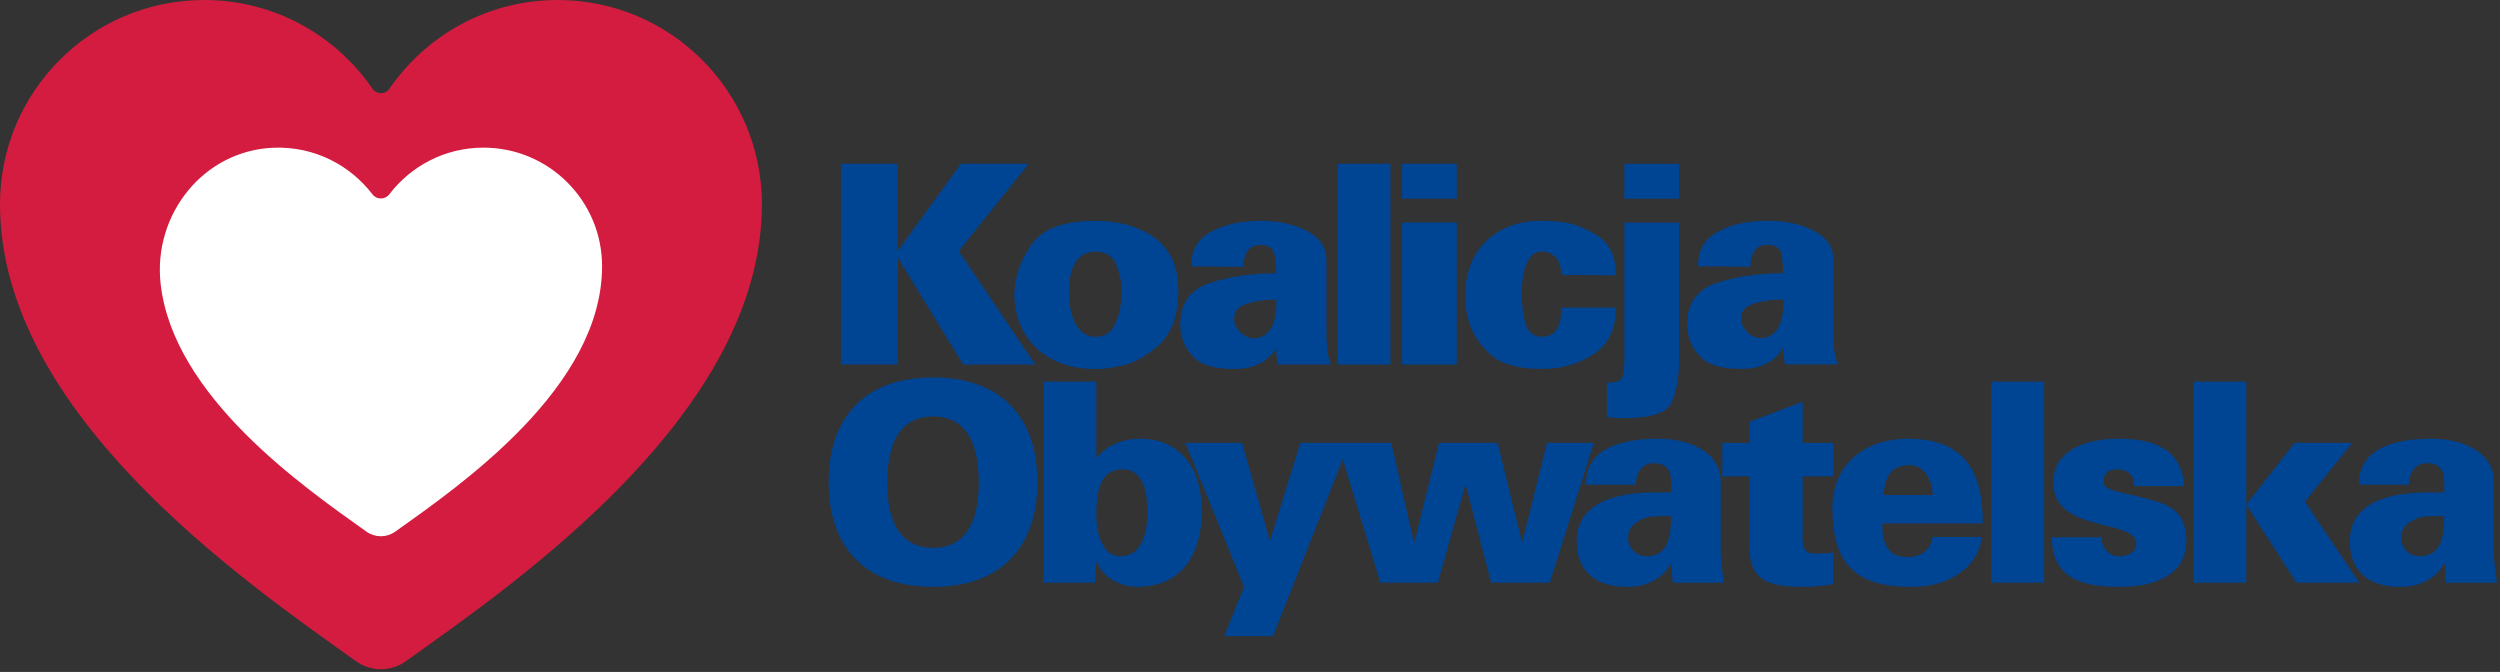
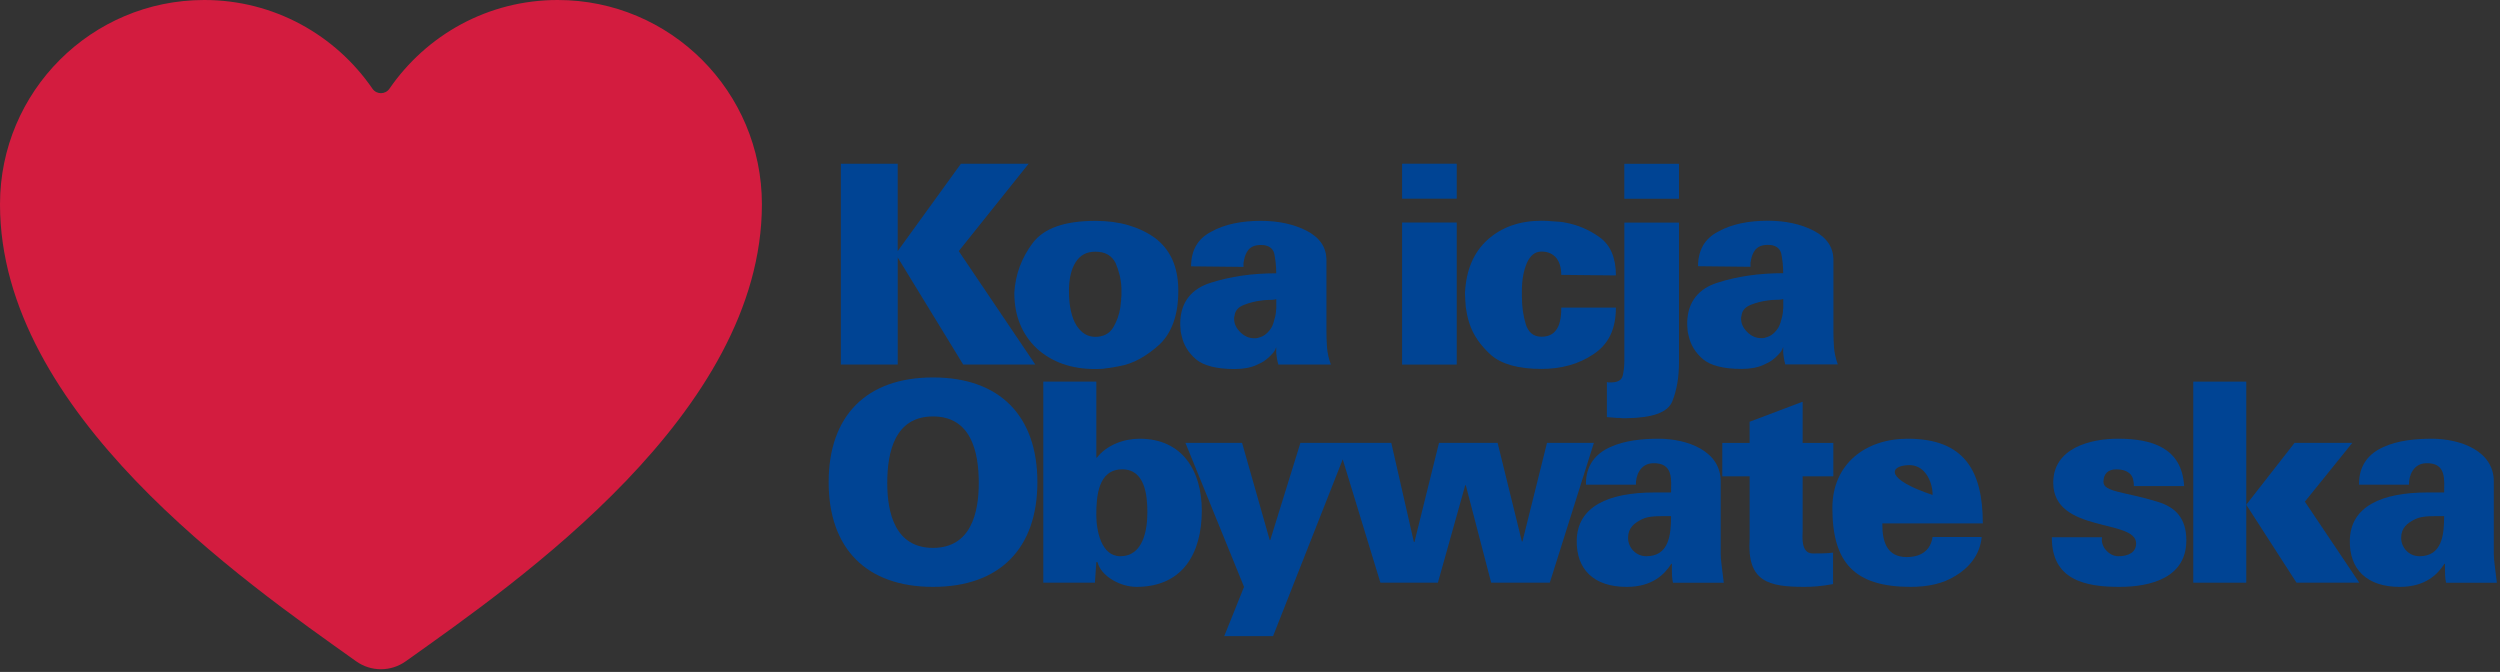
<svg xmlns="http://www.w3.org/2000/svg" width="666" height="179" viewBox="0 0 666 179" fill="none">
  <rect x="0" y="0" width="666" height="179" fill="#333333" stroke="none" />
  <path fill-rule="evenodd" clip-rule="evenodd" d="M248.555 100.549C230.79 100.549 220.752 110.787 220.752 128.446C220.752 146.104 230.79 156.342 248.555 156.342C266.321 156.342 276.359 146.104 276.359 128.446C276.359 110.787 266.326 100.549 248.555 100.549ZM248.555 145.956C238.446 145.956 236.366 136.608 236.366 128.67C236.366 120.288 238.446 110.94 248.555 110.94C258.665 110.94 260.745 120.288 260.745 128.67C260.745 136.608 258.665 145.956 248.555 145.956Z" fill="#004494" />
  <path fill-rule="evenodd" clip-rule="evenodd" d="M303.58 116.874C299.343 116.874 294.81 118.581 292.208 121.919H292.06V101.664H277.934V155.228H291.687L292.06 149.738H292.357C293.323 153.52 298.449 156.342 302.763 156.342C315.105 156.342 320.16 147.367 320.16 136.015C320.16 125.481 315.029 116.874 303.58 116.874ZM298.449 148.179C293.318 148.179 292.055 141.279 292.055 137.124C292.055 132.156 292.576 125.031 298.97 125.031C304.991 125.031 305.66 131.855 305.66 136.455C305.66 141.055 304.618 148.174 298.449 148.174V148.179Z" fill="#004494" />
  <path fill-rule="evenodd" clip-rule="evenodd" d="M412.12 117.983L405.578 144.249H405.429L398.964 117.983H383.35L376.808 144.397H376.66L370.639 117.983H359.436H356.364H346.429L338.399 143.876H338.251L330.891 117.983H315.799L331.413 156.342L326.133 169.472H339.14L357.703 122.374L367.741 155.228H383.054L390.337 129.264H390.485L397.252 155.228H412.866L424.611 117.983H412.12Z" fill="#004494" />
  <path fill-rule="evenodd" clip-rule="evenodd" d="M458.395 147.587V128.446C458.543 120.064 449.4 116.874 441.82 116.874C437.66 116.874 432.825 117.319 428.961 119.103C425.169 120.81 422.419 123.851 422.496 129.12H435.805C435.728 126.892 436.842 123.554 440.267 123.406C445.914 123.186 445.173 127.929 445.173 131.195H440.711C428.516 131.195 420.196 134.906 420.043 143.958C419.894 151.599 424.504 156.347 433.346 156.347C440.333 156.347 443.532 152.861 445.239 150.188H445.388C445.388 152.856 445.388 154.042 445.684 155.233H459.213C458.691 150.781 458.395 149.151 458.395 147.592V147.587ZM438.549 148.179C435.871 148.179 433.719 145.956 433.719 143.283C433.719 140.61 435.355 139.353 437.435 138.315C439.367 137.354 442.193 137.502 445.168 137.502C445.168 142.47 444.647 148.185 438.549 148.185V148.179Z" fill="#004494" />
  <path fill-rule="evenodd" clip-rule="evenodd" d="M458.818 117.983V126.887H466.101V143.58C465.36 155.008 471.155 156.342 480.744 156.342C482.829 156.342 485.134 156.194 488.328 155.601V147.219C486.693 147.443 484.761 147.443 482.9 147.443C479.629 147.443 480.222 142.619 480.222 141.658V126.897H488.4V117.994H480.222V107.015L466.096 112.356V117.994H458.812L458.818 117.983Z" fill="#004494" />
-   <path fill-rule="evenodd" clip-rule="evenodd" d="M507.931 148.404C502.651 148.404 501.389 144.249 501.461 139.429H528.221C528.221 125.558 523.392 116.874 508.222 116.874C496.999 116.874 488.146 123.549 488.146 135.346C488.146 149.963 494.096 156.342 509.035 156.342C513.42 156.342 517.585 155.524 520.856 153.449C524.424 151.374 527.475 147.883 527.92 143.063H514.836C514.315 146.549 511.861 148.404 507.921 148.404H507.931ZM508.227 123.922C510.384 123.774 512.015 124.735 513.134 126.294C514.248 127.853 514.846 129.856 514.846 131.86H501.762C502.135 127.628 503.326 124.142 508.233 123.922H508.227Z" fill="#004494" />
-   <path d="M544.56 101.664H530.434V155.228H544.56V101.664Z" fill="#004494" />
+   <path fill-rule="evenodd" clip-rule="evenodd" d="M507.931 148.404C502.651 148.404 501.389 144.249 501.461 139.429H528.221C528.221 125.558 523.392 116.874 508.222 116.874C496.999 116.874 488.146 123.549 488.146 135.346C488.146 149.963 494.096 156.342 509.035 156.342C513.42 156.342 517.585 155.524 520.856 153.449C524.424 151.374 527.475 147.883 527.92 143.063H514.836C514.315 146.549 511.861 148.404 507.921 148.404H507.931ZM508.227 123.922C510.384 123.774 512.015 124.735 513.134 126.294C514.248 127.853 514.846 129.856 514.846 131.86C502.135 127.628 503.326 124.142 508.233 123.922H508.227Z" fill="#004494" />
  <path fill-rule="evenodd" clip-rule="evenodd" d="M581.852 129.483C581.259 119.174 573.081 116.869 564.234 116.869C556.803 116.869 546.985 119.394 546.985 128.589C546.985 142.092 569.064 138.162 569.064 144.765C569.064 147.137 567.056 148.18 564.306 148.18C562.967 148.18 561.776 147.438 560.958 146.472C560.14 145.512 559.767 144.249 559.992 143.135H546.612C546.54 154.487 555.459 156.342 564.602 156.342C573.153 156.342 582.439 153.817 582.439 143.953C582.439 137.87 579.393 135.126 574.931 133.715C566.084 130.971 560.36 131.119 560.36 128.374C560.36 126.222 561.623 125.037 563.708 125.037C565.64 125.037 566.831 125.558 567.572 126.371C568.241 127.112 568.466 128.226 568.466 129.483H581.847H581.852Z" fill="#004494" />
  <path d="M598.407 101.664H584.285V155.228H598.407V101.664Z" fill="#004494" />
  <path fill-rule="evenodd" clip-rule="evenodd" d="M611.788 155.228H628.511L614.016 133.639L626.651 117.983H611.267L598.402 134.456L611.788 155.228Z" fill="#004494" />
  <path fill-rule="evenodd" clip-rule="evenodd" d="M664.348 147.587V128.446C664.496 120.064 655.353 116.874 647.773 116.874C643.608 116.874 638.778 117.319 634.914 119.103C631.122 120.81 628.372 123.851 628.449 129.12H641.753C641.681 126.892 642.795 123.554 646.215 123.406C651.862 123.186 651.121 127.929 651.121 131.195H646.659C634.47 131.195 626.144 134.906 625.996 143.958C625.847 151.599 630.452 156.347 639.299 156.347C646.286 156.347 649.486 152.861 651.193 150.188H651.341C651.341 152.856 651.341 154.042 651.637 155.233H665.166C664.645 150.781 664.348 149.151 664.348 147.592V147.587ZM644.497 148.179C641.819 148.179 639.667 145.956 639.667 143.283C639.667 140.61 641.303 139.353 643.383 138.315C645.315 137.354 648.141 137.502 651.116 137.502C651.116 142.47 650.595 148.185 644.497 148.185V148.179Z" fill="#004494" />
  <path d="M239.146 43.612V66.893L255.996 43.612H274.033L255.409 66.893L275.806 97.12H256.594L239.151 68.59V97.12H224.002V43.612H239.151H239.146Z" fill="#004494" />
  <path d="M271.667 70.997C272.48 68.805 273.625 66.725 275.102 64.752C276.579 62.784 278.71 61.302 281.49 60.315C284.271 59.329 287.71 58.838 291.799 58.838C295.004 58.838 297.922 59.222 300.559 59.983C303.196 60.75 305.548 61.869 307.617 63.346C309.687 64.874 311.251 66.806 312.309 69.147C313.367 71.488 313.899 74.258 313.899 77.463C313.899 80.668 313.48 83.448 312.642 85.814C311.803 88.181 310.572 90.148 308.946 91.728C307.27 93.256 305.532 94.524 303.738 95.536C301.939 96.548 300.053 97.222 298.086 97.57C297.544 97.667 297.002 97.764 296.46 97.866C295.918 97.969 295.377 98.04 294.835 98.091C294.339 98.188 293.838 98.25 293.317 98.275C292.801 98.301 292.295 98.311 291.804 98.311C288.6 98.311 285.707 97.856 283.121 96.946C280.529 96.037 278.23 94.667 276.211 92.842C274.238 90.971 272.745 88.804 271.739 86.336C270.727 83.872 270.221 81.112 270.221 78.061V77.913C270.369 75.5 270.849 73.195 271.662 71.002L271.667 70.997ZM298.75 77.724V76.727C298.699 75.546 298.54 74.401 298.27 73.292C297.999 72.183 297.641 71.11 297.196 70.077C296.7 69.091 296.016 68.34 295.126 67.823C294.237 67.307 293.128 67.047 291.799 67.047C290.618 67.047 289.596 67.282 288.733 67.747C287.869 68.217 287.143 68.917 286.55 69.853C285.957 70.788 285.513 71.897 285.216 73.18C284.92 74.463 284.772 75.889 284.772 77.468C284.772 79.538 284.945 81.337 285.293 82.86C285.635 84.388 286.126 85.671 286.77 86.704C287.46 87.741 288.211 88.503 289.024 88.993C289.836 89.484 290.762 89.735 291.794 89.735C292.826 89.735 293.813 89.525 294.605 89.106C295.392 88.687 296.031 88.084 296.527 87.297C297.017 86.458 297.426 85.595 297.748 84.71C298.065 83.826 298.305 82.891 298.454 81.904C298.505 81.562 298.54 81.225 298.566 80.908C298.592 80.591 298.627 80.254 298.678 79.911V79.466C298.678 79.318 298.704 79.15 298.75 78.95V77.729V77.724Z" fill="#004494" />
  <path d="M339.846 92.837C339.795 92.934 339.769 93.011 339.769 93.057C339.718 93.159 339.672 93.241 339.621 93.312C339.57 93.389 339.524 93.476 339.473 93.573C339.375 93.721 339.263 93.869 339.14 94.017C339.018 94.166 338.885 94.314 338.737 94.462C338.292 94.953 337.765 95.433 337.147 95.903C336.529 96.374 335.803 96.778 334.965 97.125C334.178 97.519 333.268 97.815 332.23 98.014C331.193 98.209 330.089 98.311 328.903 98.311C326.491 98.311 324.421 98.091 322.698 97.646C320.971 97.202 319.617 96.563 318.63 95.725C317.593 94.835 316.77 93.89 316.156 92.878C315.538 91.866 315.109 90.818 314.863 89.734C314.766 89.392 314.679 89.044 314.608 88.697C314.536 88.355 314.495 88.007 314.495 87.665C314.444 87.322 314.424 86.985 314.424 86.668V85.671C314.521 83.059 315.257 80.882 316.637 79.129C318.017 77.381 319.99 76.114 322.55 75.321C325.162 74.483 327.917 73.854 330.825 73.435C333.728 73.016 336.784 72.807 339.989 72.807C339.989 71.82 339.938 70.885 339.841 69.996C339.738 69.106 339.616 68.294 339.467 67.558C339.273 66.817 338.88 66.254 338.287 65.856C337.699 65.462 336.907 65.263 335.92 65.263C335.133 65.263 334.469 65.375 333.922 65.595C333.38 65.82 332.936 66.126 332.593 66.52C332.251 66.965 331.99 67.409 331.821 67.849C331.648 68.294 331.51 68.759 331.413 69.254C331.413 69.306 331.402 69.377 331.377 69.474C331.351 69.576 331.341 69.648 331.341 69.699C331.29 69.796 331.269 69.883 331.269 69.955V71.1L317.301 70.951C317.301 68.835 317.746 66.995 318.63 65.447C319.519 63.893 320.874 62.651 322.698 61.716C324.472 60.729 326.465 60.003 328.683 59.533C330.901 59.063 333.314 58.833 335.926 58.833C338.241 58.833 340.423 59.053 342.468 59.497C344.512 59.942 346.398 60.606 348.12 61.491C349.843 62.38 351.146 63.474 352.035 64.782C352.925 66.091 353.364 67.604 353.364 69.326V88.395C353.364 89.034 353.374 89.688 353.4 90.353C353.425 91.017 353.461 91.723 353.512 92.459C353.563 93.2 353.671 93.961 353.845 94.748C354.018 95.535 354.248 96.328 354.545 97.115H340.577C340.525 97.115 340.505 97.089 340.505 97.043V96.895C340.454 96.798 340.418 96.67 340.393 96.527C340.367 96.384 340.331 96.21 340.28 96.011C340.229 95.817 340.193 95.602 340.168 95.382C340.142 95.162 340.106 94.902 340.055 94.605C340.004 94.309 339.984 93.992 339.984 93.644V92.464C339.933 92.612 339.881 92.735 339.835 92.832L339.846 92.837ZM339.069 79.865C338.747 79.891 338.415 79.901 338.072 79.901C337.73 79.901 337.392 79.911 337.076 79.937C336.759 79.962 336.421 79.998 336.079 80.049C335.241 80.151 334.428 80.294 333.641 80.494C332.854 80.693 332.092 80.938 331.351 81.235C330.615 81.531 330.048 81.899 329.654 82.344C329.256 82.788 329.01 83.305 328.913 83.898V84.046C328.862 84.097 328.842 84.148 328.842 84.194V84.414C328.791 84.465 328.77 84.516 328.77 84.562V84.93C328.77 85.569 328.903 86.187 329.174 86.775C329.445 87.368 329.854 87.935 330.396 88.477C330.937 89.019 331.515 89.428 332.133 89.699C332.747 89.97 333.401 90.108 334.091 90.108H334.535C334.684 90.108 334.852 90.082 335.052 90.036C335.2 89.985 335.348 89.939 335.496 89.888C335.644 89.842 335.793 89.791 335.941 89.74C336.237 89.642 336.534 89.494 336.83 89.295C337.127 89.101 337.418 88.85 337.72 88.554C338.113 88.16 338.43 87.751 338.68 87.332C338.926 86.913 339.125 86.458 339.268 85.968C339.416 85.477 339.549 84.981 339.672 84.49C339.795 84 339.881 83.504 339.933 83.013V82.605C339.933 82.482 339.958 82.344 340.004 82.196V79.681C339.708 79.778 339.401 79.839 339.079 79.865H339.069Z" fill="#004494" />
-   <path d="M370.41 43.612V97.12H356.441V43.612H370.41Z" fill="#004494" />
  <path d="M388.072 43.612V52.925H373.516V43.612H388.072ZM388.072 59.283V97.125H373.516V59.278H388.072V59.283Z" fill="#004494" />
  <path d="M430.476 81.945C430.476 84.802 429.98 87.256 428.999 89.3C428.013 91.344 426.51 93.031 424.491 94.365C422.518 95.694 420.377 96.68 418.062 97.319C415.746 97.958 413.283 98.28 410.671 98.28C407.615 98.28 404.967 97.973 402.724 97.355C400.48 96.742 398.645 95.817 397.219 94.585C395.793 93.302 394.597 91.963 393.636 90.557C392.676 89.152 391.95 87.685 391.454 86.157C391.209 85.416 391.009 84.69 390.861 83.974C390.713 83.264 390.59 82.558 390.493 81.868C390.442 81.178 390.396 80.514 390.345 79.87C390.294 79.231 390.273 78.613 390.273 78.025C390.422 74.969 390.999 72.26 392.011 69.893C393.023 67.527 394.464 65.508 396.335 63.832C398.211 62.16 400.337 60.903 402.729 60.065C405.121 59.227 407.763 58.807 410.676 58.807C411.121 58.807 411.596 58.818 412.118 58.843C412.634 58.869 413.14 58.904 413.63 58.956C414.172 59.007 414.704 59.042 415.22 59.068C415.736 59.094 416.242 59.155 416.733 59.252C418.455 59.548 420.106 60.029 421.685 60.693C423.259 61.358 424.767 62.211 426.193 63.244C427.619 64.281 428.692 65.646 429.408 67.348C430.118 69.05 430.481 71.059 430.481 73.374L415.92 73.226C415.92 72.29 415.808 71.442 415.588 70.675C415.368 69.914 415.031 69.26 414.591 68.718C414.147 68.176 413.595 67.757 412.93 67.46C412.266 67.164 411.509 67.016 410.676 67.016C409.787 67.016 409.025 67.271 408.387 67.793C407.743 68.309 407.206 69.06 406.761 70.047C406.317 71.084 405.99 72.214 405.765 73.445C405.545 74.677 405.433 76.006 405.433 77.437V78.914C405.433 80.294 405.519 81.598 405.688 82.829C405.862 84.061 406.122 85.247 406.465 86.376C406.807 87.46 407.324 88.288 408.014 88.855C408.703 89.423 409.593 89.704 410.676 89.704C411.509 89.704 412.266 89.555 412.93 89.259C413.595 88.963 414.152 88.498 414.591 87.854C415.036 87.261 415.368 86.489 415.588 85.528C415.808 84.567 415.92 83.422 415.92 82.093V81.945H430.481H430.476Z" fill="#004494" />
  <path d="M447.281 59.303V96.553C447.281 98.52 447.133 100.371 446.836 102.098C446.54 103.821 446.1 105.42 445.508 106.902C444.92 108.38 443.611 109.489 441.593 110.23C439.574 110.971 436.809 111.359 433.318 111.41H432.061C431.867 111.359 431.667 111.339 431.473 111.339H430.809C430.364 111.288 429.924 111.252 429.48 111.226C429.035 111.201 428.57 111.165 428.074 111.114V101.802H428.222C428.274 101.802 428.32 101.827 428.371 101.873H429.183C430.073 101.873 430.773 101.725 431.289 101.429C431.805 101.132 432.137 100.687 432.286 100.1C432.434 99.512 432.541 98.868 432.618 98.178C432.689 97.488 432.73 96.798 432.73 96.108V59.303H447.291H447.281ZM447.281 43.633V52.945H432.72V43.633H447.281Z" fill="#004494" />
  <path d="M474.902 92.806C474.851 92.903 474.826 92.98 474.826 93.026C474.774 93.128 474.729 93.21 474.677 93.282C474.626 93.358 474.58 93.445 474.529 93.542C474.432 93.691 474.32 93.839 474.197 93.987C474.074 94.135 473.941 94.283 473.793 94.432C473.349 94.922 472.822 95.403 472.204 95.873C471.585 96.343 470.86 96.747 470.021 97.094C469.234 97.488 468.324 97.784 467.287 97.984C466.249 98.178 465.146 98.28 463.96 98.28C461.547 98.28 459.477 98.06 457.755 97.616C456.028 97.171 454.673 96.532 453.687 95.694C452.649 94.805 451.826 93.859 451.213 92.847C450.595 91.835 450.165 90.787 449.92 89.704C449.823 89.361 449.736 89.014 449.664 88.666C449.593 88.324 449.552 87.976 449.552 87.634C449.501 87.291 449.48 86.954 449.48 86.637V85.641C449.578 83.029 450.314 80.852 451.694 79.098C453.073 77.35 455.046 76.083 457.607 75.291C460.219 74.452 462.973 73.824 465.881 73.405C468.784 72.986 471.841 72.776 475.045 72.776C475.045 71.79 474.994 70.854 474.897 69.965C474.795 69.076 474.672 68.263 474.524 67.527C474.33 66.786 473.936 66.224 473.343 65.825C472.756 65.431 471.963 65.232 470.977 65.232C470.19 65.232 469.526 65.344 468.979 65.564C468.437 65.789 467.992 66.096 467.65 66.489C467.307 66.934 467.047 67.379 466.878 67.818C466.704 68.263 466.566 68.728 466.469 69.224C466.469 69.275 466.459 69.347 466.433 69.444C466.408 69.546 466.398 69.617 466.398 69.668C466.347 69.766 466.326 69.853 466.326 69.924V71.069L452.358 70.921C452.358 68.805 452.803 66.965 453.687 65.416C454.576 63.862 455.93 62.62 457.755 61.685C459.529 60.699 461.522 59.973 463.74 59.503C465.958 59.032 468.371 58.802 470.982 58.802C473.297 58.802 475.48 59.022 477.524 59.467C479.569 59.911 481.455 60.576 483.177 61.46C484.899 62.349 486.203 63.443 487.092 64.752C487.981 66.06 488.421 67.573 488.421 69.295V88.365C488.421 89.004 488.431 89.658 488.457 90.322C488.482 90.987 488.518 91.692 488.569 92.428C488.62 93.169 488.727 93.931 488.901 94.718C489.075 95.505 489.305 96.297 489.601 97.084H475.633C475.582 97.084 475.562 97.059 475.562 97.013V96.864C475.51 96.767 475.475 96.639 475.449 96.496C475.424 96.353 475.388 96.18 475.337 95.98C475.286 95.786 475.25 95.571 475.224 95.352C475.199 95.132 475.163 94.871 475.112 94.575C475.061 94.278 475.04 93.961 475.04 93.614V92.433C474.989 92.581 474.938 92.704 474.892 92.801L474.902 92.806ZM474.125 79.834C473.803 79.86 473.471 79.87 473.129 79.87C472.786 79.87 472.449 79.88 472.132 79.906C471.815 79.931 471.478 79.967 471.136 80.018C470.297 80.121 469.485 80.264 468.698 80.463C467.911 80.662 467.149 80.908 466.408 81.204C465.672 81.501 465.105 81.869 464.711 82.313C464.312 82.758 464.067 83.274 463.97 83.867V84.015C463.919 84.066 463.898 84.118 463.898 84.163V84.383C463.847 84.434 463.827 84.486 463.827 84.531V84.899C463.827 85.538 463.96 86.157 464.231 86.745C464.502 87.337 464.91 87.905 465.452 88.447C465.994 88.988 466.571 89.397 467.19 89.668C467.803 89.939 468.457 90.077 469.147 90.077H469.592C469.74 90.077 469.909 90.051 470.108 90.005C470.256 89.954 470.405 89.908 470.553 89.857C470.701 89.811 470.849 89.76 470.998 89.709C471.294 89.612 471.59 89.464 471.887 89.264C472.183 89.07 472.475 88.82 472.776 88.523C473.17 88.13 473.487 87.721 473.737 87.302C473.982 86.882 474.182 86.428 474.325 85.937C474.473 85.446 474.606 84.951 474.728 84.46C474.851 83.969 474.938 83.474 474.989 82.983V82.574C474.989 82.451 475.015 82.313 475.061 82.165V79.65C474.764 79.748 474.458 79.809 474.136 79.834H474.125Z" fill="#004494" />
  <path d="M108.081 176.173C104.125 178.989 98.835 178.989 94.885 176.173C64.929 154.845 0 110 0 54.417C0 24.364 24.364 0 54.406 0C73.02 0 89.421 9.369 99.224 23.634C100.312 25.218 102.653 25.218 103.747 23.634C113.55 9.369 129.941 0 148.565 0C178.612 0 202.971 24.364 202.971 54.417C202.955 110 138.031 154.845 108.081 176.173Z" fill="#D31C3F" />
-   <path d="M105.287 141.632C102.988 143.268 99.916 143.268 97.626 141.632C81.092 129.862 46.21 105.748 42.796 75.674C40.685 57.085 54.296 40.004 72.991 39.35C83.683 38.977 93.221 43.929 99.205 51.754C100.355 53.257 102.574 53.252 103.723 51.749C109.489 44.205 118.566 39.33 128.798 39.33C146.246 39.33 160.394 53.477 160.394 70.931C160.383 103.207 122.685 129.248 105.287 141.637V141.632Z" fill="white" />
</svg>